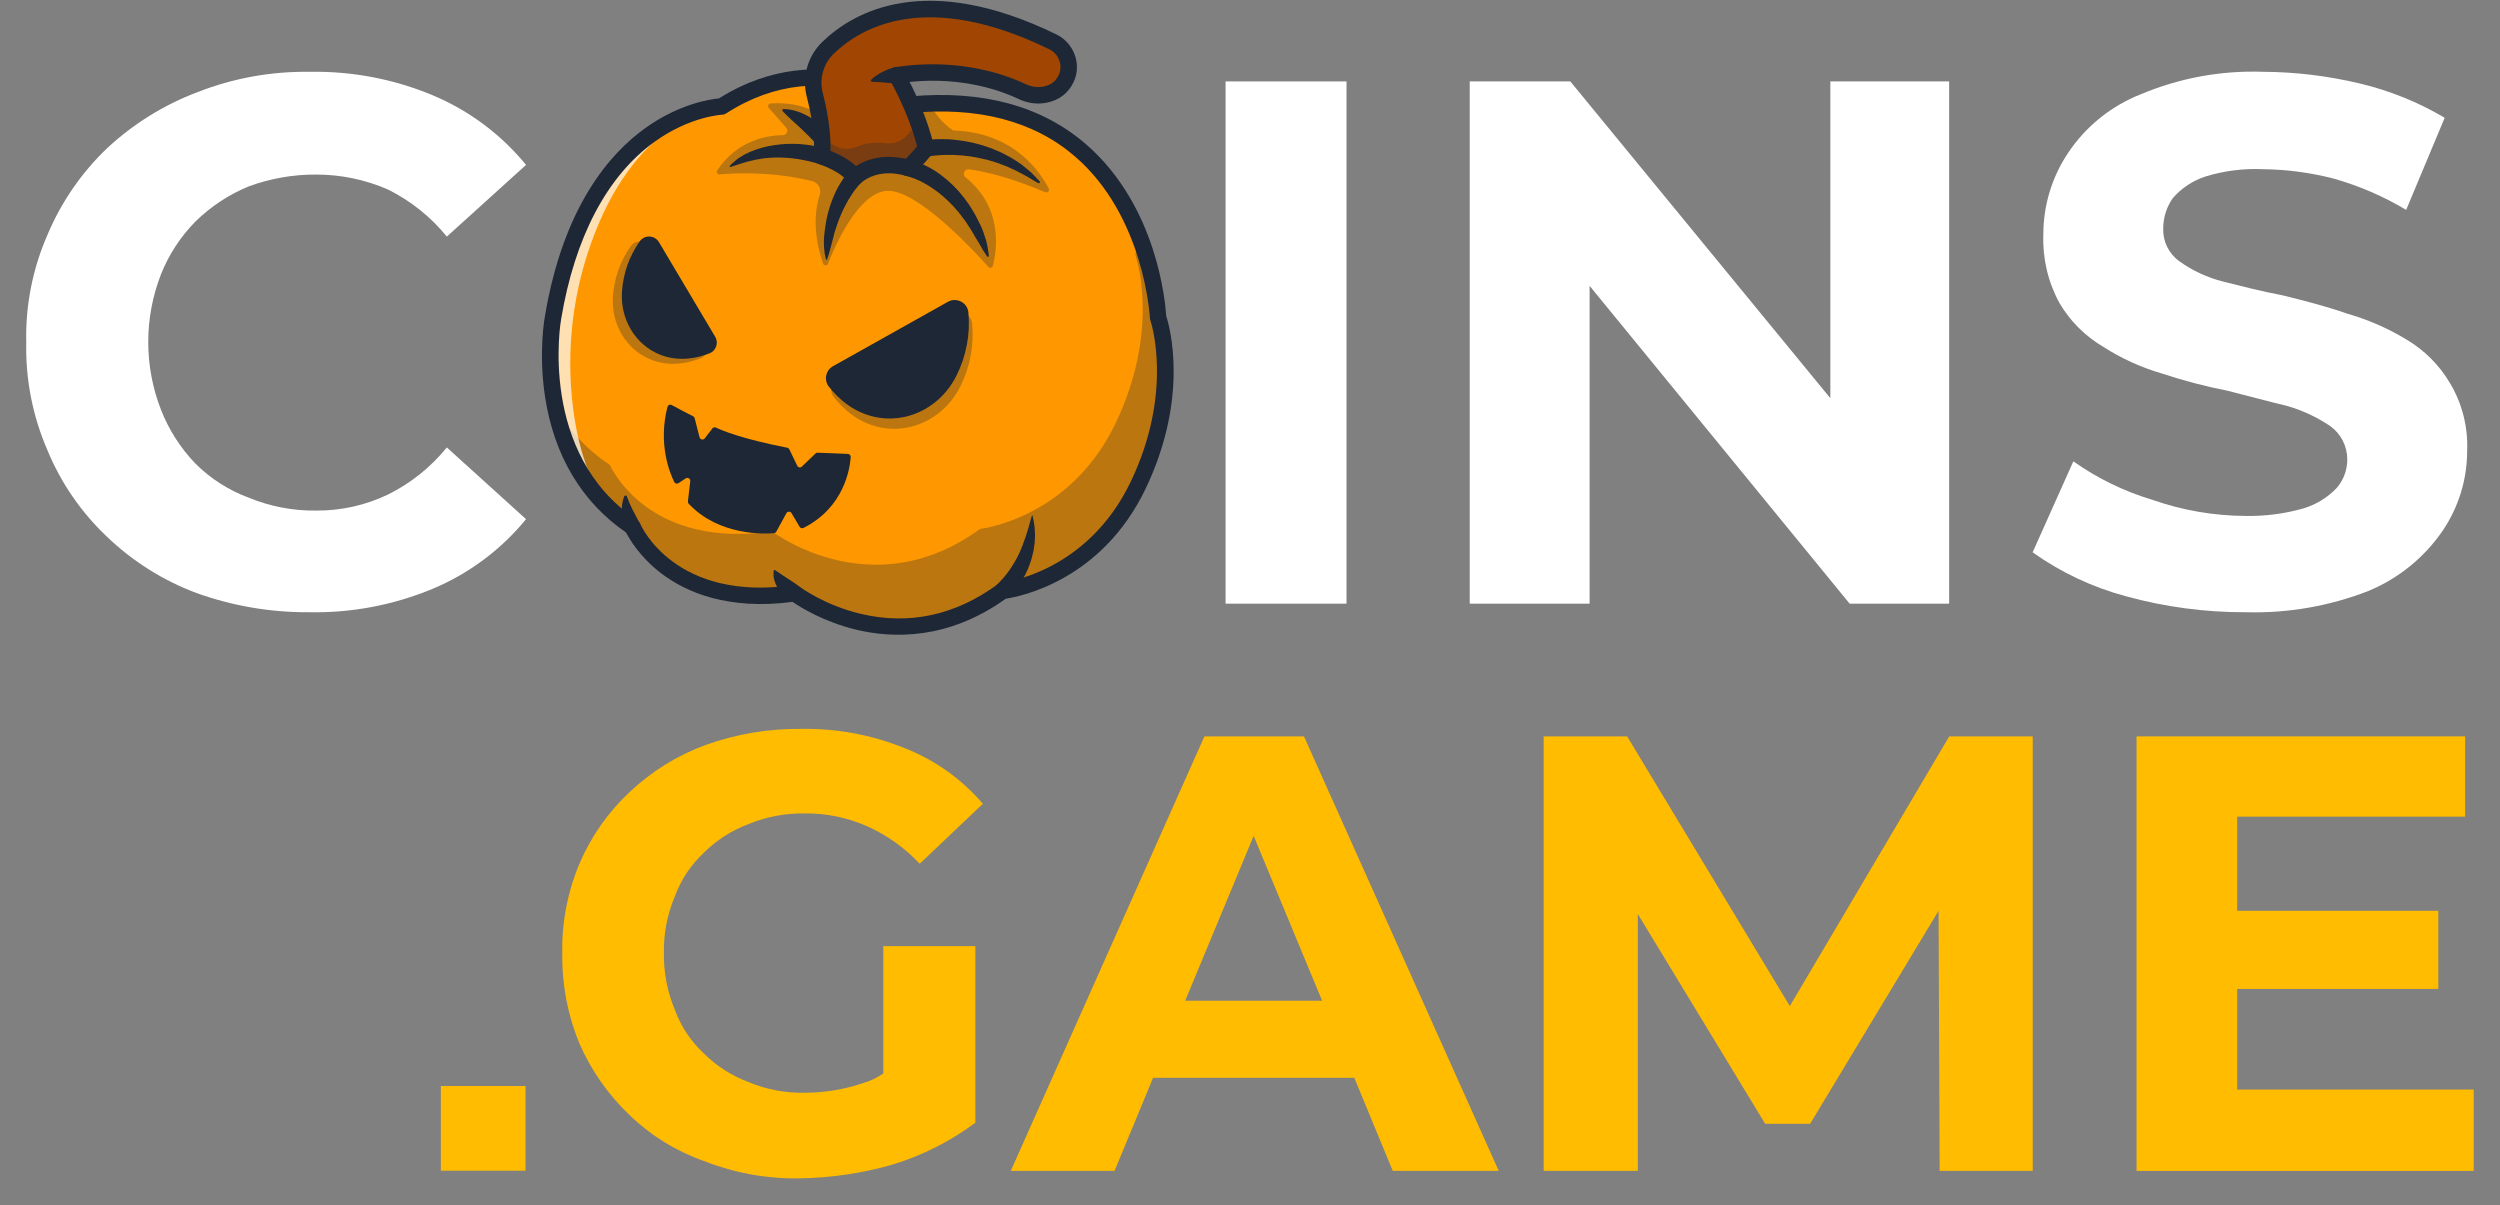
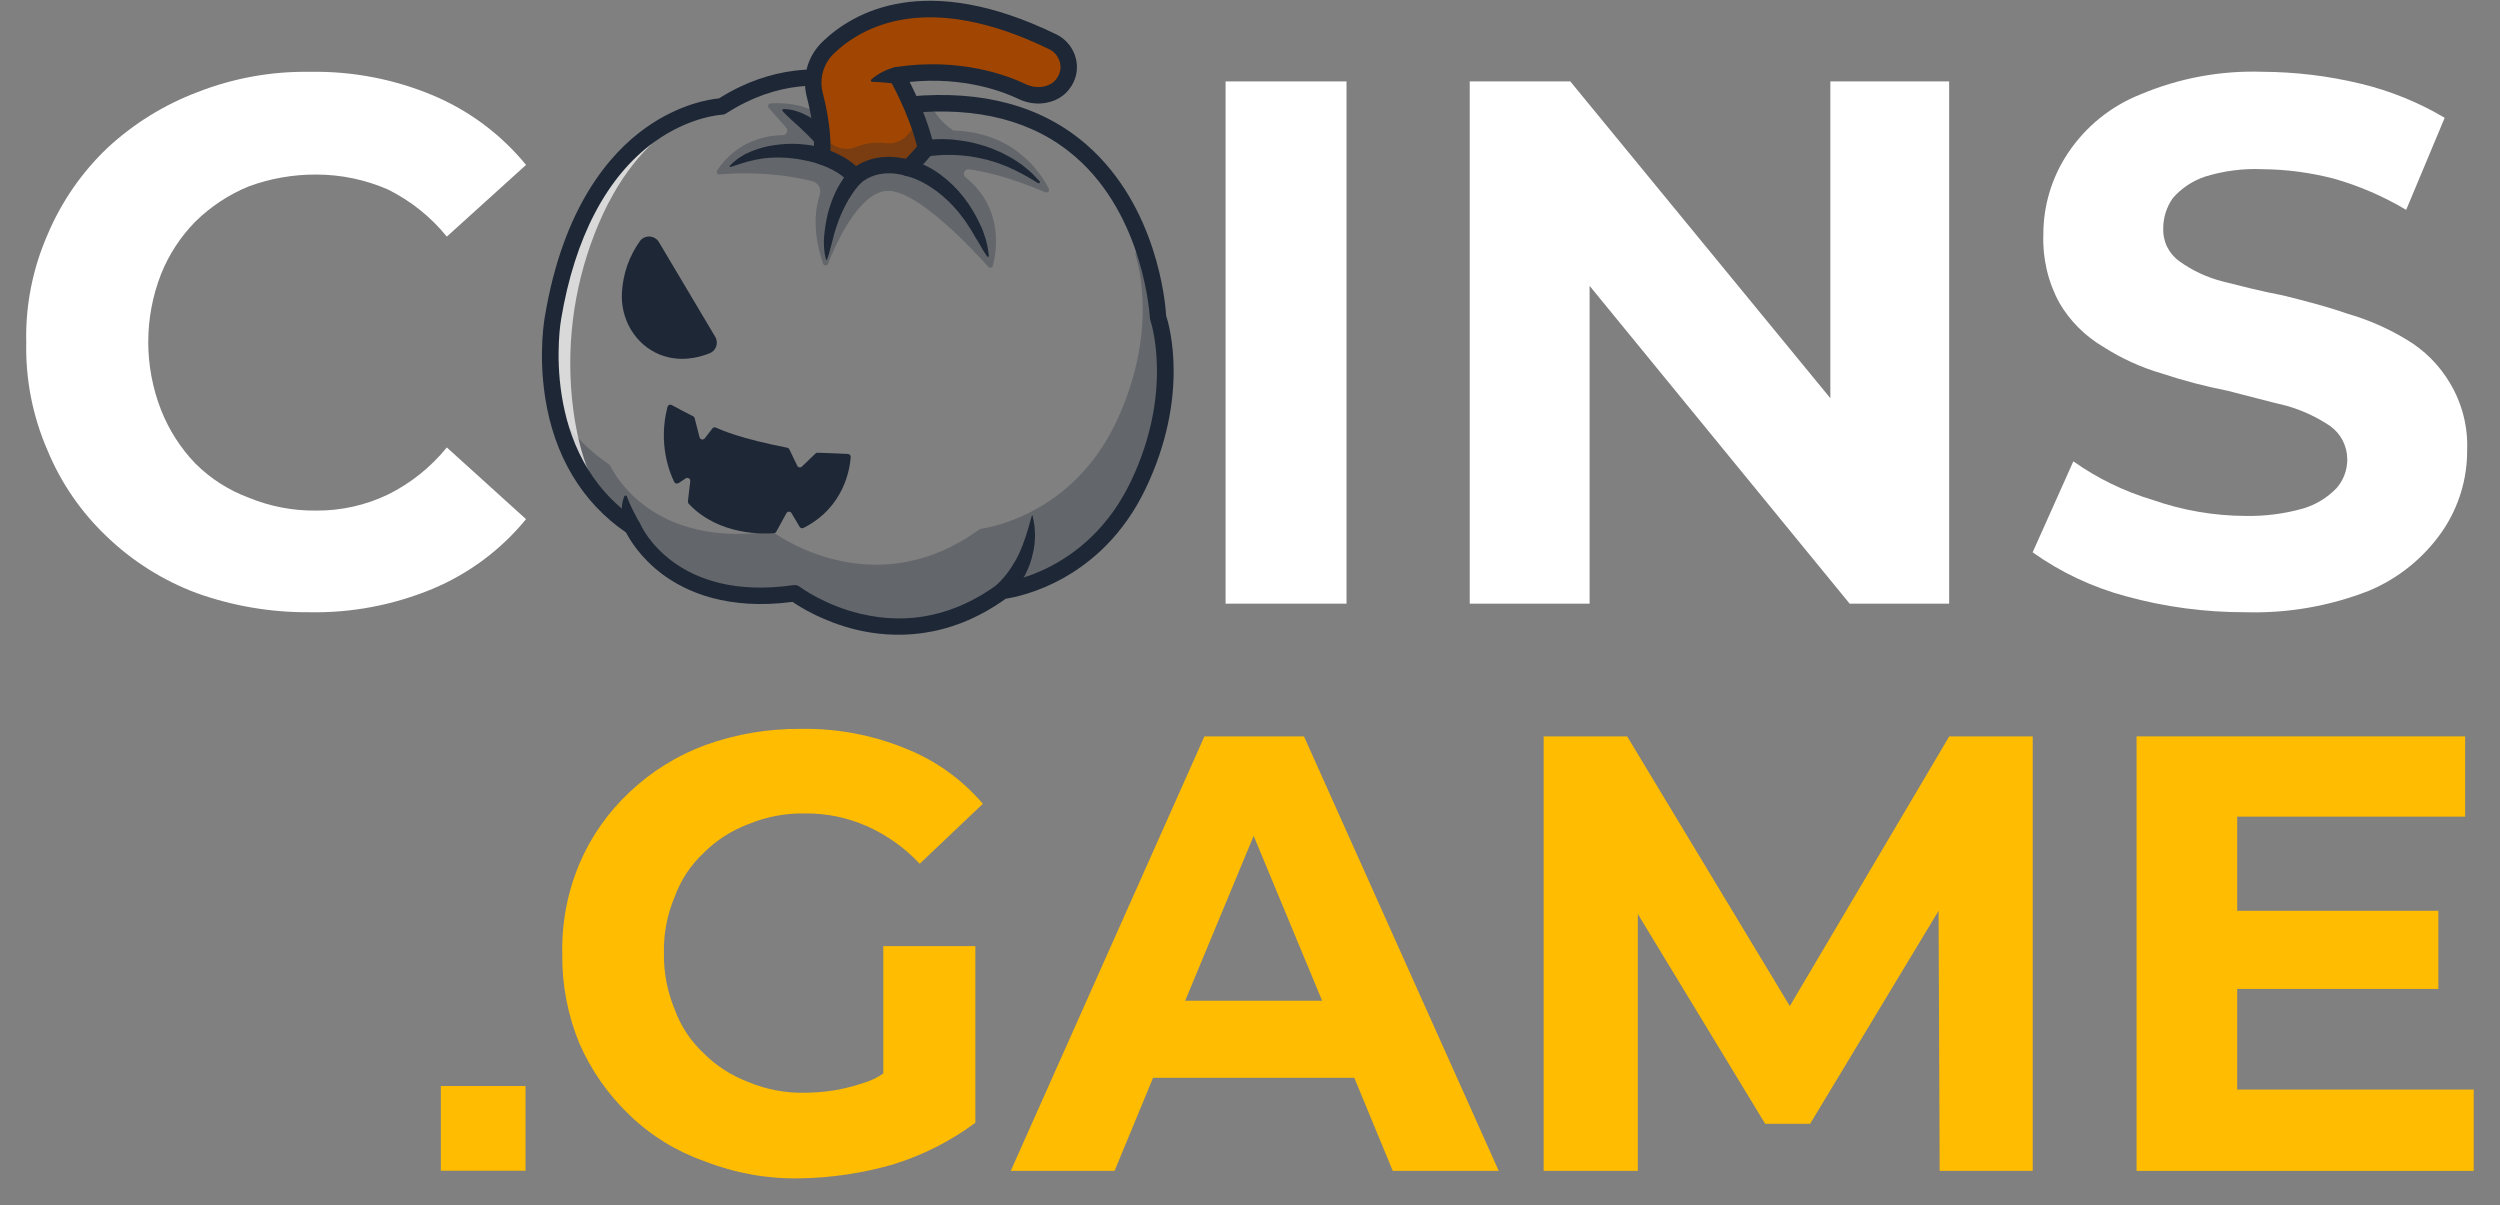
<svg xmlns="http://www.w3.org/2000/svg" width="56" height="27" viewBox="0 0 56 27" fill="none">
  <rect x="0" y="0" width="56" height="27" fill="#808080" stroke="none" />
  <g clip-path="url(#clip0_4910_183076)">
    <path d="M8.69 11.078C8.189 11.318 7.64 11.441 7.084 11.437C6.566 11.444 6.053 11.346 5.574 11.149C5.124 10.983 4.715 10.722 4.375 10.382C4.044 10.037 3.783 9.629 3.608 9.184C3.225 8.205 3.225 7.118 3.608 6.139C3.783 5.701 4.044 5.302 4.375 4.965C4.72 4.626 5.127 4.357 5.574 4.174C6.058 3.997 6.569 3.907 7.084 3.91C7.637 3.91 8.184 4.024 8.69 4.245C9.201 4.498 9.65 4.858 10.009 5.3L11.783 3.694C11.226 3.012 10.509 2.477 9.697 2.136C8.825 1.771 7.886 1.591 6.94 1.609C6.08 1.595 5.225 1.75 4.423 2.064C3.678 2.346 2.994 2.769 2.409 3.311C1.833 3.858 1.376 4.519 1.067 5.252C0.732 6.014 0.568 6.841 0.588 7.673C0.57 8.506 0.734 9.332 1.067 10.095C1.367 10.819 1.817 11.472 2.385 12.012C2.963 12.569 3.648 13.001 4.399 13.283C5.206 13.573 6.059 13.719 6.916 13.714C7.87 13.734 8.817 13.554 9.697 13.187C10.509 12.846 11.226 12.311 11.783 11.629L10.009 10.023C9.65 10.465 9.201 10.825 8.69 11.078Z" fill="white" />
    <path d="M27.453 1.824V13.522H30.162V1.824H27.453Z" fill="white" />
    <path d="M41 1.824V8.92L35.175 1.824H32.922V13.522H35.607V6.403L41.432 13.522H43.661V1.824H41Z" fill="white" />
    <path d="M54.881 8.584C54.642 8.178 54.304 7.84 53.898 7.601C53.485 7.352 53.042 7.159 52.579 7.026C52.1 6.858 51.62 6.738 51.141 6.618C50.638 6.523 50.182 6.403 49.798 6.307C49.445 6.218 49.112 6.064 48.816 5.851C48.699 5.767 48.605 5.655 48.542 5.525C48.479 5.396 48.45 5.252 48.456 5.108C48.458 4.868 48.533 4.633 48.672 4.437C48.864 4.216 49.113 4.05 49.391 3.957C49.809 3.827 50.248 3.77 50.686 3.79C51.228 3.795 51.767 3.868 52.291 4.005C52.855 4.167 53.395 4.401 53.898 4.701L54.761 2.639C54.172 2.289 53.533 2.031 52.867 1.872C52.152 1.7 51.42 1.612 50.686 1.608C49.749 1.576 48.816 1.748 47.953 2.112C47.287 2.374 46.718 2.834 46.322 3.43C45.962 3.969 45.77 4.603 45.771 5.252C45.751 5.786 45.875 6.316 46.131 6.786C46.369 7.192 46.708 7.531 47.114 7.769C47.522 8.031 47.966 8.233 48.432 8.368C48.911 8.527 49.399 8.655 49.894 8.752C50.374 8.872 50.805 8.992 51.213 9.088C51.563 9.186 51.894 9.34 52.196 9.543C52.314 9.628 52.41 9.739 52.477 9.868C52.543 9.998 52.578 10.141 52.579 10.286C52.581 10.524 52.496 10.754 52.34 10.933C52.135 11.147 51.879 11.303 51.596 11.389C51.175 11.508 50.739 11.565 50.302 11.557C49.592 11.554 48.887 11.432 48.216 11.197C47.582 11.007 46.983 10.716 46.443 10.334L45.531 12.372C46.162 12.821 46.869 13.154 47.617 13.355C48.491 13.596 49.395 13.717 50.302 13.714C51.244 13.741 52.181 13.578 53.059 13.235C53.728 12.956 54.302 12.49 54.713 11.892C55.073 11.362 55.266 10.735 55.264 10.094C55.286 9.564 55.153 9.039 54.881 8.584Z" fill="white" />
    <path d="M19.786 21.193V24.861L21.848 25.149V21.193H19.786ZM19.786 24.046C19.647 24.142 19.493 24.215 19.331 24.262C18.914 24.403 18.477 24.476 18.037 24.477C17.601 24.488 17.168 24.407 16.766 24.238C16.388 24.097 16.044 23.876 15.759 23.59C15.469 23.319 15.247 22.982 15.112 22.608C14.948 22.213 14.866 21.789 14.872 21.361C14.861 20.925 14.943 20.492 15.112 20.091C15.247 19.717 15.469 19.38 15.759 19.108C16.044 18.822 16.388 18.601 16.766 18.46C17.168 18.294 17.601 18.212 18.037 18.221C18.515 18.216 18.989 18.315 19.427 18.509C19.87 18.708 20.269 18.993 20.602 19.348L22.016 18.005C21.544 17.452 20.943 17.024 20.266 16.759C19.528 16.46 18.737 16.313 17.941 16.327C17.214 16.32 16.491 16.441 15.807 16.687C15.174 16.919 14.595 17.278 14.105 17.741C13.622 18.192 13.238 18.74 12.979 19.348C12.711 19.985 12.581 20.671 12.595 21.361C12.585 22.052 12.716 22.736 12.979 23.375C13.244 23.98 13.627 24.525 14.105 24.981C14.584 25.442 15.156 25.793 15.783 26.012C16.462 26.279 17.187 26.409 17.917 26.395C18.623 26.384 19.324 26.279 20.002 26.084C20.666 25.88 21.291 25.564 21.848 25.149L20.554 23.519C20.332 23.739 20.072 23.918 19.786 24.046Z" fill="#FFBC00" />
    <path d="M30.431 22.416H25.397L24.846 24.142H31.031L30.431 22.416ZM29.209 16.495H26.979L22.641 26.228H24.966L25.829 24.142L26.548 22.416L28.082 18.724L29.616 22.416L30.336 24.142L31.198 26.228H33.572L29.209 16.495Z" fill="#FFBC00" />
    <path d="M43.663 16.495L40.092 22.536L36.448 16.495H34.578V26.228H36.687V20.474L39.54 25.173H40.547L43.424 20.402L43.448 26.228H45.533V16.495H43.663Z" fill="#FFBC00" />
    <path d="M49.945 20.402V22.152H54.619V20.402H49.945ZM50.113 24.406V18.293H55.219V16.495H47.859V26.228H55.411V24.406L50.113 24.406Z" fill="#FFBC00" />
    <path d="M11.772 24.327H9.875V26.224H11.772V24.327Z" fill="#FFBC00" />
-     <path d="M25.486 10.877C24.456 13.019 22.454 13.236 22.454 13.236C20.035 15.005 17.796 13.29 17.796 13.29C14.971 13.696 14.165 11.803 14.165 11.803C11.804 10.236 12.382 7.121 12.382 7.121C13.155 2.491 16.162 2.386 16.162 2.386C17.607 1.453 18.938 1.716 19.693 2.016C20.101 2.178 20.342 2.349 20.342 2.349C20.517 2.332 20.687 2.321 20.851 2.316C25.719 2.162 25.935 7.107 25.935 7.107C25.935 7.107 26.516 8.735 25.486 10.877Z" fill="#FF9700" />
    <g opacity="0.3">
      <path d="M25.934 7.093C25.928 6.996 25.884 6.402 25.647 5.663C25.608 5.541 25.426 5.574 25.434 5.703C25.433 5.704 25.434 5.705 25.434 5.705C25.434 5.715 25.436 5.724 25.439 5.733C25.491 5.893 25.96 7.46 24.985 9.489C24.024 11.489 22.214 11.81 21.978 11.845C21.961 11.847 21.944 11.854 21.93 11.865C19.693 13.482 17.616 12.131 17.328 11.928C17.306 11.912 17.278 11.905 17.251 11.909C14.656 12.262 13.784 10.666 13.675 10.442C13.667 10.424 13.654 10.41 13.638 10.399C13.312 10.181 13.022 9.914 12.777 9.608C12.7 9.513 12.549 9.594 12.587 9.711C12.836 10.457 13.298 11.221 14.138 11.787C14.154 11.798 14.167 11.812 14.175 11.829C14.284 12.053 15.156 13.65 17.751 13.297C17.779 13.293 17.806 13.3 17.829 13.316C18.116 13.519 20.194 14.87 22.431 13.253C22.445 13.242 22.461 13.235 22.479 13.233C22.714 13.199 24.524 12.877 25.485 10.877C26.46 8.848 25.992 7.281 25.939 7.121C25.936 7.112 25.935 7.103 25.934 7.093Z" fill="#1D2736" />
    </g>
    <g opacity="0.3">
      <path d="M22.24 5.954C22.237 5.964 22.232 5.974 22.224 5.981C22.217 5.988 22.207 5.994 22.197 5.996C22.186 5.999 22.176 5.998 22.166 5.995C22.155 5.992 22.146 5.986 22.139 5.978C21.826 5.626 20.53 4.222 19.856 4.276C19.224 4.327 18.711 5.49 18.547 5.907C18.543 5.918 18.535 5.928 18.525 5.934C18.515 5.941 18.503 5.944 18.491 5.944C18.479 5.944 18.467 5.94 18.458 5.933C18.448 5.926 18.441 5.916 18.437 5.904C18.183 5.168 18.271 4.639 18.363 4.36C18.373 4.329 18.377 4.296 18.373 4.264C18.37 4.231 18.36 4.2 18.344 4.172C18.328 4.144 18.307 4.119 18.281 4.099C18.255 4.08 18.226 4.066 18.194 4.058C17.285 3.831 16.426 3.878 16.119 3.907C16.108 3.908 16.097 3.906 16.087 3.901C16.078 3.896 16.069 3.888 16.064 3.879C16.058 3.869 16.055 3.859 16.055 3.848C16.056 3.837 16.059 3.826 16.065 3.817C16.513 3.14 17.185 3.032 17.536 3.027C17.556 3.027 17.574 3.021 17.59 3.01C17.607 2.999 17.619 2.984 17.627 2.966C17.635 2.948 17.637 2.929 17.634 2.91C17.631 2.89 17.623 2.873 17.61 2.858L17.22 2.416C17.213 2.407 17.208 2.397 17.206 2.386C17.204 2.375 17.206 2.364 17.21 2.354C17.214 2.344 17.221 2.335 17.23 2.328C17.239 2.322 17.25 2.318 17.261 2.317C18.06 2.266 18.442 2.623 18.442 2.623C18.442 2.623 19.067 2.294 19.69 2.015C20.098 2.177 20.338 2.348 20.338 2.348C20.513 2.331 20.683 2.32 20.847 2.315C20.953 2.636 21.267 2.866 21.338 2.914C21.347 2.92 21.358 2.924 21.369 2.924C22.727 2.97 23.314 3.873 23.493 4.227C23.498 4.238 23.5 4.25 23.498 4.262C23.497 4.274 23.491 4.285 23.483 4.294C23.474 4.303 23.464 4.309 23.452 4.311C23.44 4.313 23.428 4.312 23.417 4.307C22.602 3.961 22.038 3.836 21.704 3.793C21.603 3.78 21.548 3.909 21.628 3.973C22.491 4.663 22.323 5.639 22.24 5.954Z" fill="#1D2736" />
    </g>
    <g opacity="0.3">
-       <path d="M21.323 7.016L18.773 8.445C18.735 8.467 18.701 8.497 18.675 8.532C18.649 8.568 18.631 8.609 18.622 8.653C18.614 8.696 18.615 8.741 18.625 8.784C18.636 8.827 18.655 8.867 18.683 8.901C18.888 9.162 19.258 9.511 19.809 9.59C20.516 9.691 21.196 9.295 21.512 8.655C21.729 8.222 21.821 7.736 21.777 7.253C21.757 7.033 21.515 6.909 21.323 7.016Z" fill="#1D2736" />
-     </g>
+       </g>
    <g opacity="0.3">
-       <path d="M14.557 5.536L15.817 7.655C15.836 7.687 15.848 7.723 15.852 7.76C15.856 7.797 15.852 7.835 15.84 7.87C15.828 7.905 15.808 7.937 15.783 7.964C15.757 7.991 15.726 8.013 15.691 8.026C15.431 8.13 15.013 8.229 14.578 8.054C14.02 7.83 13.69 7.254 13.729 6.654C13.753 6.245 13.891 5.852 14.127 5.517C14.234 5.366 14.462 5.377 14.557 5.536Z" fill="#1D2736" />
-     </g>
+       </g>
    <g opacity="0.7">
      <path d="M13.978 11.669C11.84 10.063 12.384 7.12 12.384 7.12C13.136 2.612 16.008 2.394 16.157 2.386C16.041 2.399 14.334 2.627 13.319 5.236C12.832 6.488 12.667 7.842 12.841 9.174C12.964 10.107 13.268 11.136 13.978 11.669Z" fill="white" />
    </g>
    <path d="M15.952 13.394C15.455 13.261 15.082 13.049 14.814 12.845C14.33 12.476 14.097 12.07 14.024 11.928C13.04 11.256 12.413 10.211 12.211 8.901C12.057 7.907 12.199 7.119 12.206 7.086C12.615 4.636 13.657 3.438 14.459 2.866C15.222 2.322 15.912 2.222 16.106 2.204C17.294 1.454 18.405 1.487 19.13 1.648C19.779 1.792 20.236 2.058 20.394 2.159C22.015 2.013 23.339 2.374 24.331 3.235C25.924 4.617 26.106 6.791 26.122 7.072C26.198 7.304 26.648 8.893 25.657 10.956C24.674 13 22.862 13.361 22.529 13.411C21.236 14.339 19.995 14.301 19.179 14.105C18.448 13.928 17.929 13.603 17.753 13.482C17.027 13.578 16.432 13.522 15.952 13.394ZM19.206 2.041C18.469 1.844 17.41 1.802 16.267 2.54C16.239 2.558 16.207 2.569 16.173 2.57C16.167 2.57 15.45 2.606 14.655 3.181C13.596 3.946 12.875 5.318 12.569 7.15C12.563 7.183 12.043 10.17 14.271 11.649C14.301 11.669 14.325 11.697 14.339 11.73C14.37 11.802 15.134 13.486 17.775 13.107C17.799 13.104 17.824 13.105 17.848 13.111C17.871 13.118 17.894 13.129 17.913 13.143C17.918 13.147 18.462 13.556 19.28 13.75C20.364 14.007 21.397 13.784 22.35 13.087C22.376 13.068 22.407 13.056 22.439 13.052C22.516 13.043 24.355 12.815 25.325 10.797C26.306 8.757 25.772 7.184 25.767 7.169C25.761 7.151 25.757 7.133 25.757 7.115C25.755 7.093 25.637 4.854 24.088 3.512C23.163 2.71 21.91 2.381 20.365 2.533C20.321 2.537 20.276 2.525 20.24 2.499C20.205 2.475 19.816 2.205 19.206 2.041Z" fill="#1D2736" />
    <path d="M13.995 11.876C13.973 11.816 13.957 11.753 13.946 11.69C13.936 11.627 13.929 11.564 13.926 11.501C13.924 11.437 13.927 11.373 13.934 11.309C13.942 11.245 13.958 11.181 13.982 11.121C13.984 11.115 13.989 11.11 13.994 11.106C14 11.102 14.007 11.1 14.013 11.101C14.02 11.101 14.027 11.103 14.032 11.107C14.038 11.111 14.042 11.117 14.044 11.123L14.044 11.125C14.082 11.233 14.128 11.338 14.181 11.439C14.206 11.489 14.233 11.538 14.259 11.587C14.284 11.636 14.312 11.687 14.333 11.73C14.354 11.773 14.358 11.824 14.342 11.87C14.326 11.916 14.293 11.954 14.25 11.976C14.206 11.998 14.155 12.002 14.109 11.986C14.063 11.971 14.025 11.938 14.002 11.894C13.999 11.889 13.997 11.882 13.995 11.876Z" fill="#1D2736" />
-     <path d="M17.705 13.449C17.688 13.441 17.671 13.432 17.655 13.421C17.641 13.413 17.628 13.402 17.614 13.393C17.588 13.373 17.563 13.351 17.54 13.327C17.493 13.28 17.453 13.227 17.42 13.169C17.386 13.112 17.36 13.05 17.343 12.985C17.325 12.92 17.321 12.851 17.331 12.784C17.331 12.781 17.332 12.778 17.334 12.775C17.336 12.773 17.338 12.771 17.341 12.769C17.344 12.768 17.347 12.767 17.351 12.768C17.354 12.768 17.357 12.769 17.36 12.77L17.361 12.771C17.419 12.807 17.465 12.842 17.513 12.873L17.649 12.963L17.778 13.047C17.799 13.061 17.819 13.075 17.839 13.089C17.849 13.097 17.859 13.103 17.868 13.111C17.877 13.117 17.884 13.123 17.891 13.131L17.931 13.19C17.952 13.223 17.963 13.261 17.96 13.3C17.957 13.339 17.942 13.376 17.916 13.405C17.891 13.435 17.856 13.455 17.818 13.463C17.78 13.471 17.74 13.466 17.705 13.448L17.705 13.449Z" fill="#1D2736" />
    <path d="M22.339 13.089L22.352 13.077C22.357 13.072 22.363 13.066 22.368 13.06C22.38 13.049 22.392 13.037 22.403 13.025C22.427 13.001 22.449 12.975 22.473 12.949C22.519 12.896 22.562 12.841 22.602 12.784C22.686 12.666 22.759 12.542 22.822 12.413C22.884 12.278 22.937 12.139 22.983 11.998C23.01 11.927 23.025 11.852 23.05 11.778C23.071 11.703 23.089 11.627 23.115 11.549L23.115 11.549C23.115 11.547 23.117 11.546 23.118 11.545C23.12 11.544 23.122 11.544 23.123 11.544C23.125 11.545 23.125 11.546 23.126 11.546C23.127 11.547 23.128 11.548 23.128 11.549C23.148 11.628 23.163 11.707 23.173 11.788C23.176 11.828 23.18 11.868 23.181 11.909C23.185 11.95 23.185 11.991 23.183 12.031L23.177 12.154C23.173 12.195 23.166 12.236 23.16 12.276C23.155 12.318 23.147 12.358 23.136 12.398L23.106 12.519C23.059 12.681 22.992 12.836 22.906 12.981C22.885 13.018 22.861 13.054 22.836 13.089C22.812 13.124 22.785 13.158 22.758 13.191C22.73 13.225 22.701 13.257 22.67 13.288C22.655 13.303 22.639 13.319 22.621 13.334C22.613 13.341 22.605 13.349 22.595 13.357C22.585 13.364 22.578 13.371 22.563 13.382C22.525 13.41 22.478 13.423 22.432 13.418C22.385 13.413 22.342 13.39 22.312 13.354C22.281 13.318 22.266 13.272 22.269 13.225C22.271 13.178 22.292 13.134 22.326 13.101L22.339 13.089Z" fill="#1D2736" />
    <path d="M14.761 5.425L16.02 7.543C16.04 7.575 16.051 7.611 16.055 7.648C16.059 7.685 16.055 7.723 16.043 7.758C16.031 7.793 16.011 7.826 15.986 7.853C15.96 7.88 15.929 7.901 15.894 7.914C15.634 8.018 15.217 8.117 14.781 7.943C14.223 7.718 13.893 7.143 13.932 6.542C13.956 6.133 14.094 5.74 14.33 5.406C14.437 5.254 14.665 5.265 14.761 5.425Z" fill="#1D2736" />
-     <path d="M21.234 6.76L18.659 8.203C18.62 8.225 18.586 8.255 18.56 8.291C18.534 8.327 18.516 8.369 18.507 8.413C18.498 8.456 18.499 8.502 18.51 8.545C18.52 8.588 18.54 8.629 18.568 8.664C18.775 8.927 19.149 9.28 19.705 9.359C20.419 9.462 21.105 9.062 21.425 8.415C21.644 7.977 21.737 7.487 21.692 6.999C21.672 6.778 21.428 6.652 21.234 6.76Z" fill="#1D2736" />
    <path d="M15.047 9.073C15.163 9.136 15.392 9.259 15.525 9.324C15.534 9.328 15.541 9.334 15.547 9.342C15.553 9.349 15.558 9.358 15.56 9.367L15.67 9.796C15.673 9.808 15.68 9.819 15.689 9.827C15.698 9.836 15.709 9.841 15.721 9.844C15.733 9.846 15.746 9.845 15.757 9.841C15.769 9.837 15.779 9.829 15.787 9.819L15.957 9.598C15.966 9.586 15.979 9.577 15.994 9.574C16.009 9.57 16.024 9.572 16.038 9.578C16.173 9.643 16.62 9.831 17.634 10.029C17.644 10.031 17.653 10.035 17.662 10.041C17.67 10.048 17.676 10.056 17.681 10.065L17.858 10.432C17.862 10.442 17.869 10.45 17.877 10.456C17.886 10.463 17.895 10.467 17.906 10.469C17.916 10.471 17.926 10.47 17.936 10.467C17.946 10.464 17.956 10.459 17.963 10.451L18.267 10.159C18.273 10.153 18.28 10.148 18.289 10.145C18.297 10.142 18.306 10.141 18.314 10.141C18.405 10.144 18.705 10.154 18.993 10.168C19.002 10.169 19.01 10.171 19.018 10.174C19.026 10.178 19.033 10.183 19.039 10.19C19.045 10.196 19.049 10.204 19.052 10.212C19.055 10.22 19.056 10.229 19.056 10.238C19.039 10.486 18.915 11.365 17.997 11.826C17.982 11.833 17.965 11.834 17.949 11.83C17.933 11.825 17.919 11.814 17.911 11.8L17.73 11.494C17.724 11.484 17.715 11.476 17.705 11.47C17.695 11.464 17.683 11.461 17.672 11.461C17.66 11.462 17.648 11.465 17.639 11.471C17.629 11.477 17.62 11.486 17.615 11.496L17.389 11.909C17.384 11.918 17.377 11.926 17.368 11.932C17.358 11.938 17.348 11.942 17.337 11.943C17.135 11.96 16.108 12.009 15.426 11.283C15.42 11.276 15.415 11.267 15.412 11.258C15.409 11.249 15.408 11.239 15.409 11.229L15.462 10.778C15.463 10.766 15.461 10.753 15.456 10.742C15.45 10.73 15.442 10.721 15.431 10.714C15.42 10.708 15.408 10.704 15.395 10.705C15.383 10.705 15.37 10.709 15.36 10.715L15.199 10.822C15.191 10.827 15.182 10.83 15.173 10.832C15.164 10.833 15.154 10.833 15.145 10.831C15.136 10.828 15.128 10.824 15.121 10.818C15.114 10.812 15.108 10.805 15.103 10.796C15.003 10.595 14.736 9.945 14.952 9.113C14.954 9.104 14.959 9.095 14.966 9.087C14.972 9.08 14.98 9.074 14.989 9.07C14.998 9.066 15.008 9.064 15.018 9.065C15.028 9.065 15.038 9.068 15.047 9.073Z" fill="#1D2736" />
    <path d="M18.409 3.502C18.409 3.502 18.489 3.041 18.252 2.119C18.205 1.933 18.208 1.737 18.261 1.553C18.314 1.368 18.415 1.201 18.554 1.068C19.238 0.409 20.772 -0.432 23.584 0.936C23.888 1.084 24.029 1.451 23.886 1.757C23.807 1.926 23.662 2.075 23.399 2.122C23.227 2.154 23.049 2.124 22.891 2.049C22.521 1.871 21.492 1.472 20.087 1.686C20.087 1.686 20.547 2.466 20.746 3.325C20.746 3.325 20.502 3.625 20.342 3.763C20.342 3.763 19.659 3.522 19.147 3.975C19.147 3.974 19.023 3.716 18.409 3.502Z" fill="#A04602" />
    <g opacity="0.3">
      <path d="M20.495 2.823C20.495 2.823 20.414 2.923 20.314 3.034C20.256 3.099 20.183 3.148 20.102 3.178C20.021 3.209 19.934 3.219 19.848 3.208C19.672 3.186 19.425 3.186 19.181 3.291C19.096 3.328 19.003 3.342 18.912 3.333C18.82 3.324 18.732 3.292 18.655 3.24C18.578 3.188 18.497 3.142 18.413 3.103C18.428 3.368 18.405 3.502 18.405 3.502C19.019 3.716 19.143 3.974 19.143 3.974C19.655 3.522 20.338 3.763 20.338 3.763C20.498 3.625 20.742 3.325 20.742 3.325C20.583 2.641 20.26 2.008 20.134 1.778C20.264 2.067 20.406 2.437 20.495 2.823Z" fill="#1D2736" />
    </g>
    <path d="M19.098 4.158C19.072 4.152 19.047 4.14 19.027 4.122C19.006 4.104 18.99 4.082 18.979 4.057C18.963 4.032 18.826 3.844 18.346 3.676C18.305 3.662 18.27 3.633 18.248 3.596C18.226 3.558 18.217 3.514 18.225 3.471C18.226 3.464 18.292 3.023 18.071 2.165C17.958 1.725 18.093 1.253 18.424 0.935C19.123 0.261 20.733 -0.655 23.662 0.77C24.06 0.964 24.234 1.442 24.05 1.835C23.931 2.09 23.716 2.252 23.429 2.304C23.223 2.341 23.008 2.31 22.809 2.214C22.472 2.053 21.59 1.711 20.375 1.835C20.53 2.138 20.785 2.689 20.923 3.284C20.929 3.311 20.929 3.34 20.923 3.367C20.916 3.394 20.904 3.42 20.886 3.442C20.876 3.455 20.63 3.756 20.46 3.903C20.436 3.924 20.406 3.938 20.374 3.944C20.342 3.95 20.309 3.948 20.278 3.937C20.255 3.929 19.689 3.74 19.266 4.113C19.221 4.153 19.162 4.174 19.104 4.16L19.098 4.158ZM18.602 3.378C18.894 3.496 19.07 3.622 19.174 3.721C19.602 3.444 20.077 3.508 20.289 3.558C20.379 3.469 20.48 3.352 20.542 3.278C20.343 2.493 19.93 1.786 19.926 1.779C19.91 1.753 19.902 1.724 19.901 1.694C19.899 1.664 19.905 1.634 19.918 1.606C19.931 1.579 19.951 1.556 19.975 1.538C19.999 1.52 20.027 1.508 20.057 1.503C21.509 1.282 22.576 1.694 22.968 1.882C23.095 1.943 23.236 1.964 23.364 1.941C23.533 1.91 23.648 1.825 23.716 1.679C23.816 1.467 23.719 1.208 23.501 1.102C20.773 -0.226 19.309 0.593 18.679 1.2C18.564 1.31 18.48 1.449 18.436 1.603C18.392 1.756 18.389 1.918 18.428 2.073C18.596 2.727 18.61 3.163 18.602 3.378Z" fill="#1D2736" />
    <path d="M20.107 1.869C20.065 1.869 20.017 1.867 19.971 1.864L19.829 1.851L19.685 1.839C19.637 1.836 19.588 1.834 19.537 1.833L19.536 1.833C19.53 1.833 19.525 1.831 19.52 1.828C19.515 1.825 19.512 1.82 19.51 1.815C19.508 1.81 19.507 1.804 19.508 1.799C19.509 1.793 19.512 1.788 19.516 1.784C19.554 1.747 19.596 1.713 19.642 1.684C19.686 1.655 19.732 1.628 19.78 1.605C19.826 1.582 19.874 1.561 19.924 1.543C19.973 1.525 20.024 1.511 20.075 1.502L20.077 1.502C20.101 1.498 20.126 1.498 20.15 1.504C20.173 1.509 20.196 1.519 20.215 1.533C20.235 1.547 20.252 1.565 20.265 1.586C20.278 1.607 20.287 1.629 20.291 1.653C20.295 1.677 20.294 1.702 20.289 1.726C20.283 1.749 20.273 1.772 20.259 1.792C20.245 1.812 20.227 1.828 20.206 1.841C20.186 1.854 20.163 1.863 20.139 1.867C20.128 1.869 20.117 1.869 20.107 1.869Z" fill="#1D2736" />
    <path d="M19.276 4.107C19.27 4.112 19.255 4.128 19.245 4.14C19.234 4.152 19.222 4.167 19.21 4.181C19.186 4.209 19.163 4.237 19.141 4.268C19.119 4.299 19.097 4.33 19.077 4.362C19.055 4.393 19.035 4.426 19.015 4.459C18.936 4.594 18.867 4.734 18.808 4.879C18.78 4.953 18.751 5.027 18.728 5.103C18.701 5.178 18.682 5.256 18.662 5.334C18.65 5.372 18.641 5.412 18.632 5.451C18.621 5.491 18.612 5.53 18.599 5.57C18.58 5.651 18.556 5.732 18.526 5.811L18.526 5.811C18.525 5.814 18.523 5.817 18.521 5.818C18.518 5.82 18.515 5.821 18.512 5.821C18.509 5.82 18.506 5.819 18.504 5.817C18.502 5.815 18.5 5.813 18.5 5.81C18.479 5.727 18.465 5.642 18.459 5.556C18.455 5.472 18.452 5.386 18.46 5.301C18.469 5.216 18.476 5.131 18.491 5.046C18.502 4.961 18.523 4.878 18.541 4.793C18.584 4.624 18.643 4.458 18.717 4.3C18.755 4.22 18.798 4.142 18.847 4.067C18.87 4.029 18.897 3.992 18.924 3.955C18.938 3.936 18.951 3.918 18.968 3.9C18.984 3.881 18.997 3.865 19.021 3.841C19.038 3.823 19.058 3.809 19.08 3.8C19.103 3.79 19.127 3.785 19.151 3.784C19.175 3.784 19.2 3.789 19.222 3.798C19.245 3.807 19.266 3.821 19.283 3.838C19.3 3.855 19.314 3.875 19.324 3.898C19.333 3.92 19.338 3.945 19.338 3.969C19.338 3.993 19.333 4.018 19.323 4.04C19.314 4.063 19.3 4.083 19.283 4.1C19.282 4.101 19.281 4.102 19.28 4.103L19.276 4.107Z" fill="#1D2736" />
    <path d="M18.352 3.676C18.321 3.665 18.278 3.653 18.24 3.642C18.201 3.631 18.16 3.62 18.119 3.611C18.038 3.592 17.956 3.577 17.873 3.563C17.707 3.537 17.539 3.526 17.371 3.529C17.329 3.531 17.287 3.53 17.245 3.534L17.119 3.546C17.077 3.55 17.036 3.559 16.994 3.566L16.931 3.577L16.869 3.591C16.701 3.624 16.542 3.686 16.367 3.739L16.366 3.739C16.362 3.74 16.358 3.74 16.355 3.739C16.352 3.737 16.349 3.735 16.347 3.732C16.345 3.729 16.344 3.725 16.345 3.721C16.345 3.718 16.346 3.714 16.349 3.712C16.381 3.679 16.415 3.648 16.451 3.618C16.468 3.602 16.486 3.588 16.504 3.573C16.522 3.557 16.542 3.546 16.561 3.533C16.6 3.508 16.64 3.483 16.68 3.459C16.721 3.438 16.764 3.419 16.806 3.4C16.979 3.327 17.161 3.277 17.347 3.251C17.533 3.223 17.721 3.215 17.909 3.227C17.956 3.231 18.003 3.234 18.05 3.24C18.096 3.246 18.143 3.252 18.19 3.26C18.236 3.269 18.283 3.278 18.329 3.288C18.375 3.299 18.42 3.311 18.474 3.328C18.52 3.342 18.559 3.375 18.582 3.418C18.604 3.462 18.609 3.512 18.594 3.559C18.579 3.606 18.547 3.645 18.503 3.667C18.46 3.69 18.409 3.694 18.363 3.679L18.358 3.678L18.352 3.676Z" fill="#1D2736" />
    <path d="M20.373 3.582C20.398 3.586 20.412 3.59 20.43 3.594C20.448 3.599 20.462 3.603 20.478 3.608C20.511 3.617 20.541 3.628 20.571 3.639C20.601 3.651 20.63 3.663 20.659 3.676C20.689 3.689 20.718 3.701 20.745 3.716L20.829 3.759C20.857 3.774 20.884 3.791 20.911 3.806C20.964 3.838 21.016 3.873 21.066 3.911C21.264 4.057 21.441 4.23 21.591 4.426L21.699 4.573C21.735 4.622 21.763 4.676 21.795 4.727C21.86 4.829 21.909 4.938 21.963 5.045C22.016 5.151 22.05 5.267 22.087 5.379C22.117 5.495 22.138 5.612 22.15 5.731C22.151 5.735 22.149 5.74 22.147 5.744C22.145 5.748 22.141 5.751 22.137 5.752C22.132 5.754 22.128 5.754 22.123 5.753C22.119 5.752 22.115 5.749 22.112 5.745L22.111 5.744C22.045 5.648 21.984 5.549 21.929 5.446C21.898 5.398 21.87 5.349 21.84 5.301C21.811 5.253 21.787 5.202 21.755 5.155C21.694 5.061 21.637 4.965 21.567 4.878C21.533 4.835 21.502 4.788 21.466 4.747L21.357 4.622C21.207 4.463 21.044 4.319 20.864 4.201C20.82 4.172 20.775 4.143 20.728 4.118C20.705 4.106 20.682 4.092 20.659 4.08L20.588 4.045C20.564 4.033 20.54 4.024 20.516 4.014C20.492 4.004 20.468 3.993 20.444 3.986C20.419 3.978 20.395 3.968 20.372 3.962C20.36 3.958 20.348 3.954 20.337 3.951L20.309 3.944L20.294 3.94C20.248 3.928 20.209 3.898 20.184 3.858C20.159 3.817 20.151 3.769 20.161 3.722C20.171 3.676 20.199 3.635 20.239 3.609C20.279 3.582 20.327 3.572 20.374 3.581L20.373 3.582Z" fill="#1D2736" />
    <path d="M20.707 3.145C20.727 3.141 20.741 3.139 20.758 3.137C20.774 3.134 20.789 3.132 20.805 3.131C20.835 3.127 20.866 3.124 20.896 3.123C20.957 3.118 21.017 3.117 21.077 3.117C21.137 3.117 21.196 3.117 21.256 3.121C21.316 3.125 21.375 3.129 21.434 3.137C21.494 3.145 21.553 3.152 21.611 3.162L21.786 3.195L21.959 3.241C22.016 3.255 22.072 3.277 22.128 3.295L22.212 3.324L22.293 3.359C22.347 3.383 22.403 3.403 22.455 3.43C22.561 3.484 22.665 3.537 22.762 3.604L22.835 3.653C22.86 3.668 22.884 3.685 22.906 3.704L23.042 3.815C23.088 3.85 23.128 3.893 23.168 3.935C23.209 3.977 23.249 4.018 23.287 4.061C23.291 4.065 23.294 4.071 23.294 4.078C23.294 4.084 23.292 4.09 23.288 4.095C23.284 4.1 23.279 4.104 23.272 4.105C23.266 4.106 23.26 4.105 23.254 4.102L23.252 4.101C23.151 4.046 23.06 3.981 22.961 3.93C22.862 3.878 22.767 3.823 22.665 3.781C22.614 3.759 22.567 3.731 22.514 3.714C22.462 3.695 22.411 3.676 22.361 3.656C22.31 3.636 22.257 3.623 22.205 3.607L22.127 3.583L22.048 3.565C21.838 3.513 21.623 3.482 21.407 3.473C21.354 3.469 21.3 3.471 21.246 3.47L21.086 3.473C21.032 3.477 20.979 3.48 20.927 3.486C20.901 3.488 20.875 3.491 20.849 3.495C20.836 3.496 20.824 3.498 20.812 3.5L20.778 3.506L20.771 3.507C20.723 3.515 20.673 3.504 20.633 3.476C20.593 3.448 20.566 3.405 20.558 3.357C20.549 3.309 20.56 3.259 20.588 3.219C20.616 3.179 20.659 3.152 20.707 3.144L20.707 3.145Z" fill="#1D2736" />
    <path d="M18.263 3.2C18.26 3.199 18.253 3.19 18.247 3.184L18.227 3.163L18.186 3.12C18.158 3.092 18.13 3.062 18.101 3.033C18.043 2.974 17.982 2.916 17.92 2.858C17.857 2.801 17.792 2.744 17.727 2.683C17.695 2.652 17.661 2.623 17.629 2.59C17.595 2.558 17.562 2.523 17.531 2.488L17.53 2.487C17.528 2.484 17.526 2.481 17.525 2.477C17.524 2.474 17.523 2.47 17.524 2.467C17.524 2.463 17.525 2.46 17.527 2.457C17.529 2.453 17.531 2.451 17.534 2.448C17.538 2.444 17.545 2.442 17.551 2.442C17.648 2.444 17.744 2.46 17.836 2.489C17.929 2.515 18.014 2.556 18.1 2.601C18.185 2.647 18.266 2.7 18.342 2.759C18.381 2.79 18.417 2.822 18.452 2.857C18.469 2.874 18.487 2.892 18.504 2.911C18.512 2.921 18.521 2.93 18.529 2.941C18.537 2.952 18.544 2.961 18.556 2.977C18.58 3.01 18.591 3.051 18.589 3.093C18.586 3.134 18.569 3.173 18.541 3.203C18.512 3.234 18.474 3.253 18.433 3.258C18.392 3.264 18.35 3.255 18.315 3.233L18.263 3.2Z" fill="#1D2736" />
  </g>
  <defs>
    <clipPath id="clip0_4910_183076">
      <rect width="56" height="27" fill="white" />
    </clipPath>
  </defs>
</svg>